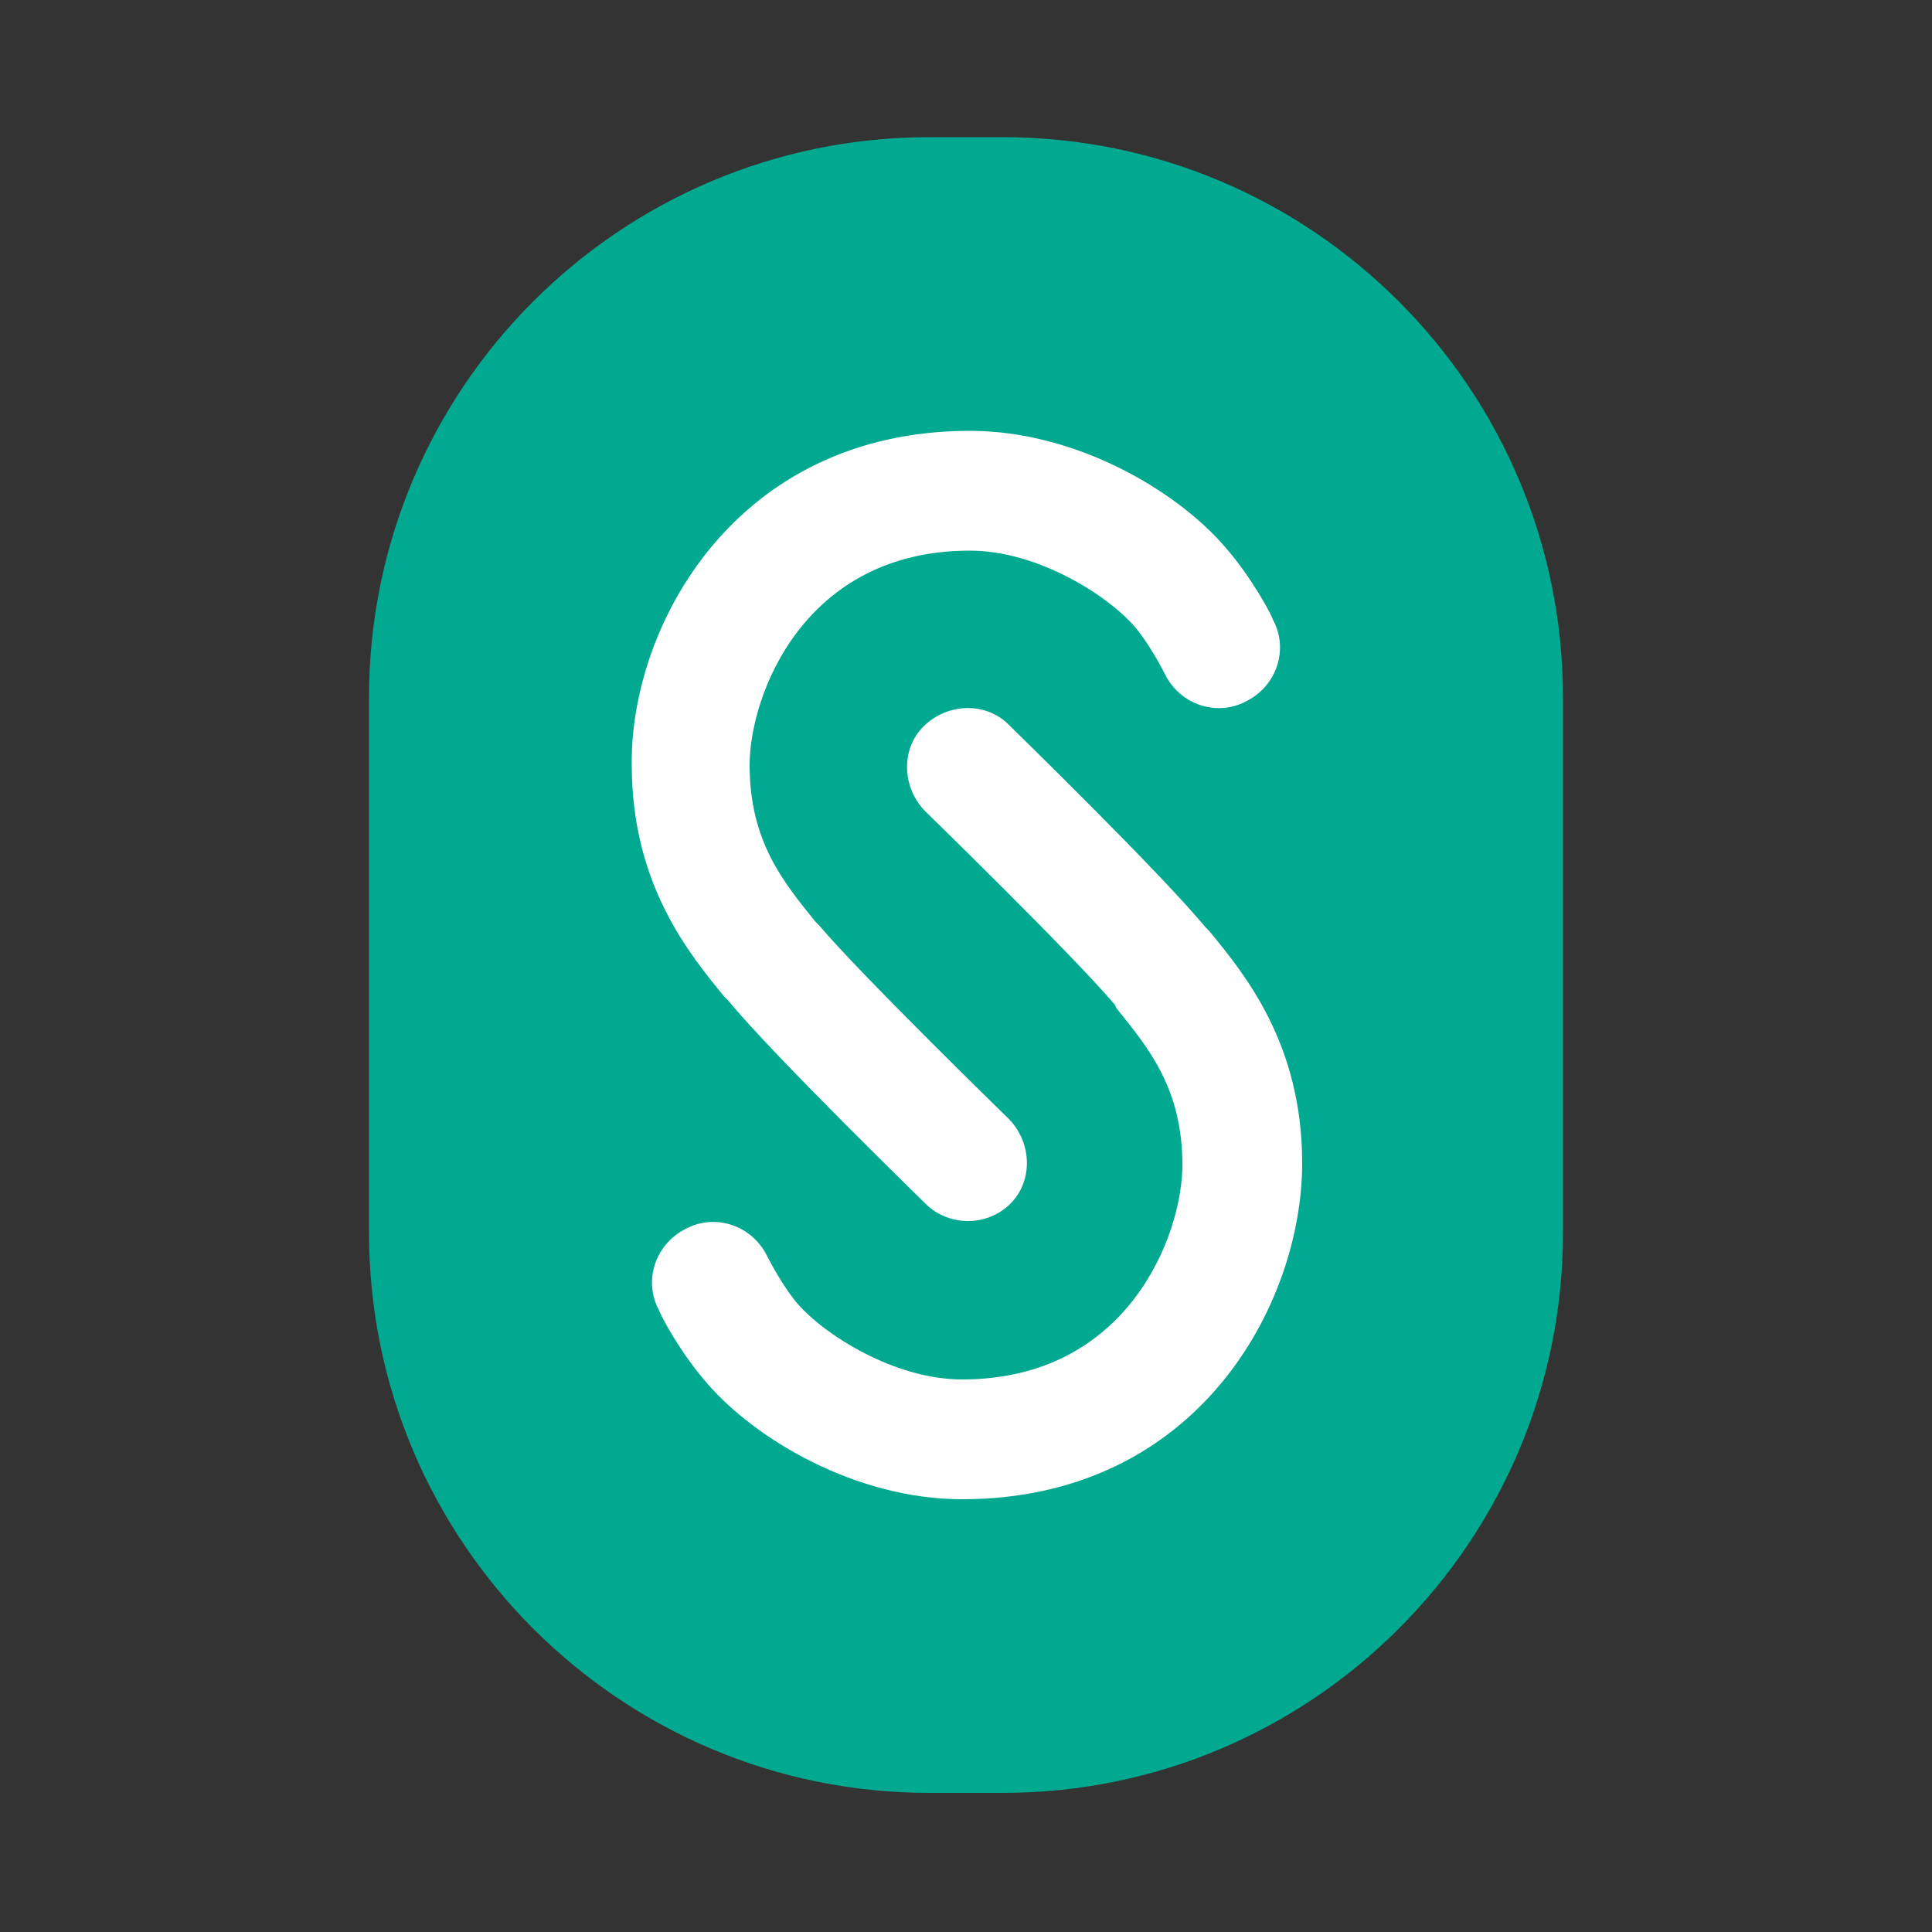
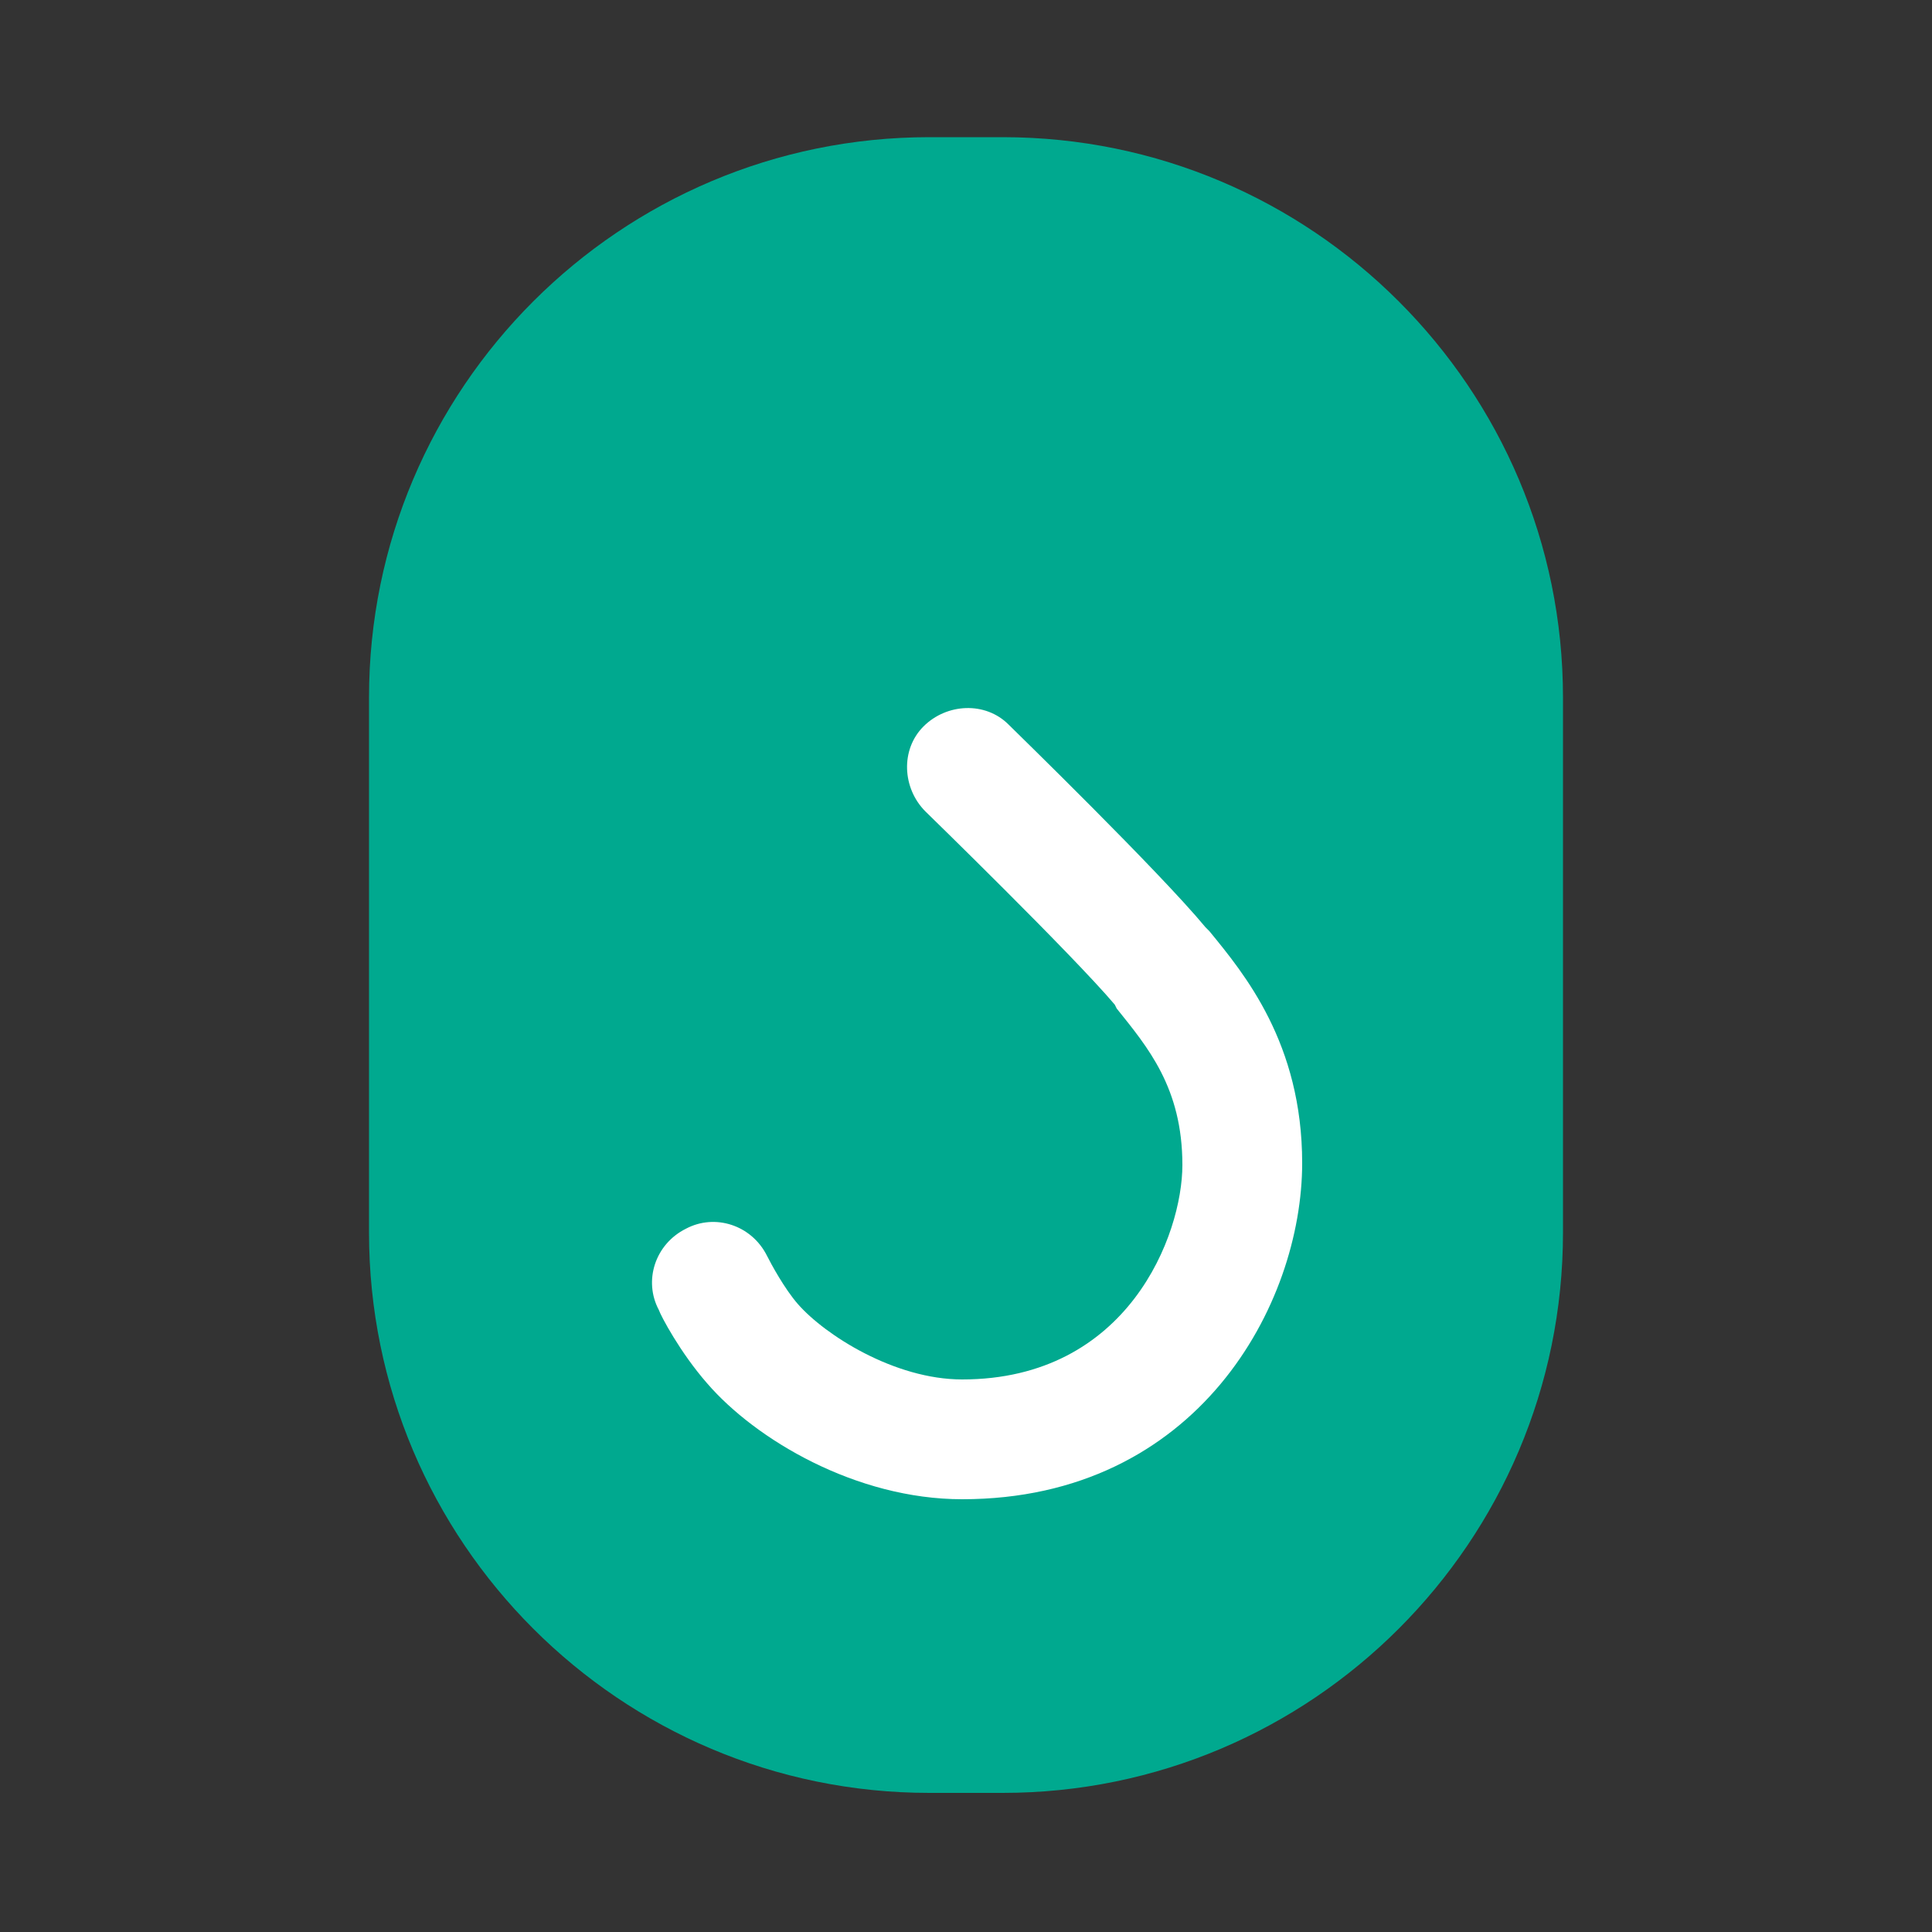
<svg xmlns="http://www.w3.org/2000/svg" version="1.1" id="Livello_1" x="0px" y="0px" viewBox="0 0 100 100" style="enable-background:new 0 0 100 100;" xml:space="preserve">
  <rect x="0" y="0" width="100" height="100" fill="#333333" stroke="none" />
  <style type="text/css">
	.st0{fill:#00A98F;}
	.st1{fill:#FFFFFF;}
</style>
  <g>
    <path class="st0" d="M51.9,7.1h-3.8c-16,0-29,13-29,29v27.7c0,16,13,29,29,29h3.8c16,0,29-13,29-29V36.1   C80.9,20.1,67.9,7.1,51.9,7.1z" />
-     <path class="st1" d="M50.2,22.3c5.5,0,10.7,3.1,13.2,6c1.4,1.6,2.4,3.5,2.5,3.8c0.8,1.5,0.2,3.4-1.4,4.2c-1.5,0.8-3.4,0.2-4.2-1.4   c-0.2-0.4-0.9-1.7-1.6-2.5c-1.4-1.6-5-3.9-8.5-3.9c-8.6,0-11.4,7.5-11.4,11.1c0,4,1.8,6.1,3.4,8.1l0.2,0.2c2.2,2.6,9.7,9.9,9.8,10   c1.2,1.2,1.3,3.2,0.1,4.4c-0.6,0.6-1.4,0.9-2.2,0.9c-0.8,0-1.6-0.3-2.2-0.9c-0.3-0.3-7.8-7.6-10.2-10.5l-0.2-0.2   c-1.8-2.2-4.8-5.8-4.8-12C32.6,32.5,38,22.3,50.2,22.3z" />
    <path class="st1" d="M49.8,77.6c-5.5,0-10.7-3.1-13.2-6c-1.4-1.6-2.4-3.5-2.5-3.8c-0.8-1.5-0.2-3.4,1.4-4.2   c1.5-0.8,3.4-0.2,4.2,1.4c0.2,0.4,0.9,1.7,1.6,2.5c1.4,1.6,5,3.9,8.5,3.9c8.6,0,11.4-7.5,11.4-11.1c0-4-1.8-6.1-3.4-8.1L57.7,52   c-2.2-2.6-9.7-9.9-9.8-10c-1.2-1.2-1.3-3.2-0.1-4.4c1.2-1.2,3.2-1.3,4.4-0.1c0.3,0.3,7.8,7.6,10.2,10.5l0.2,0.2   c1.8,2.2,4.8,5.8,4.8,12C67.4,67.5,62,77.6,49.8,77.6z" />
  </g>
</svg>